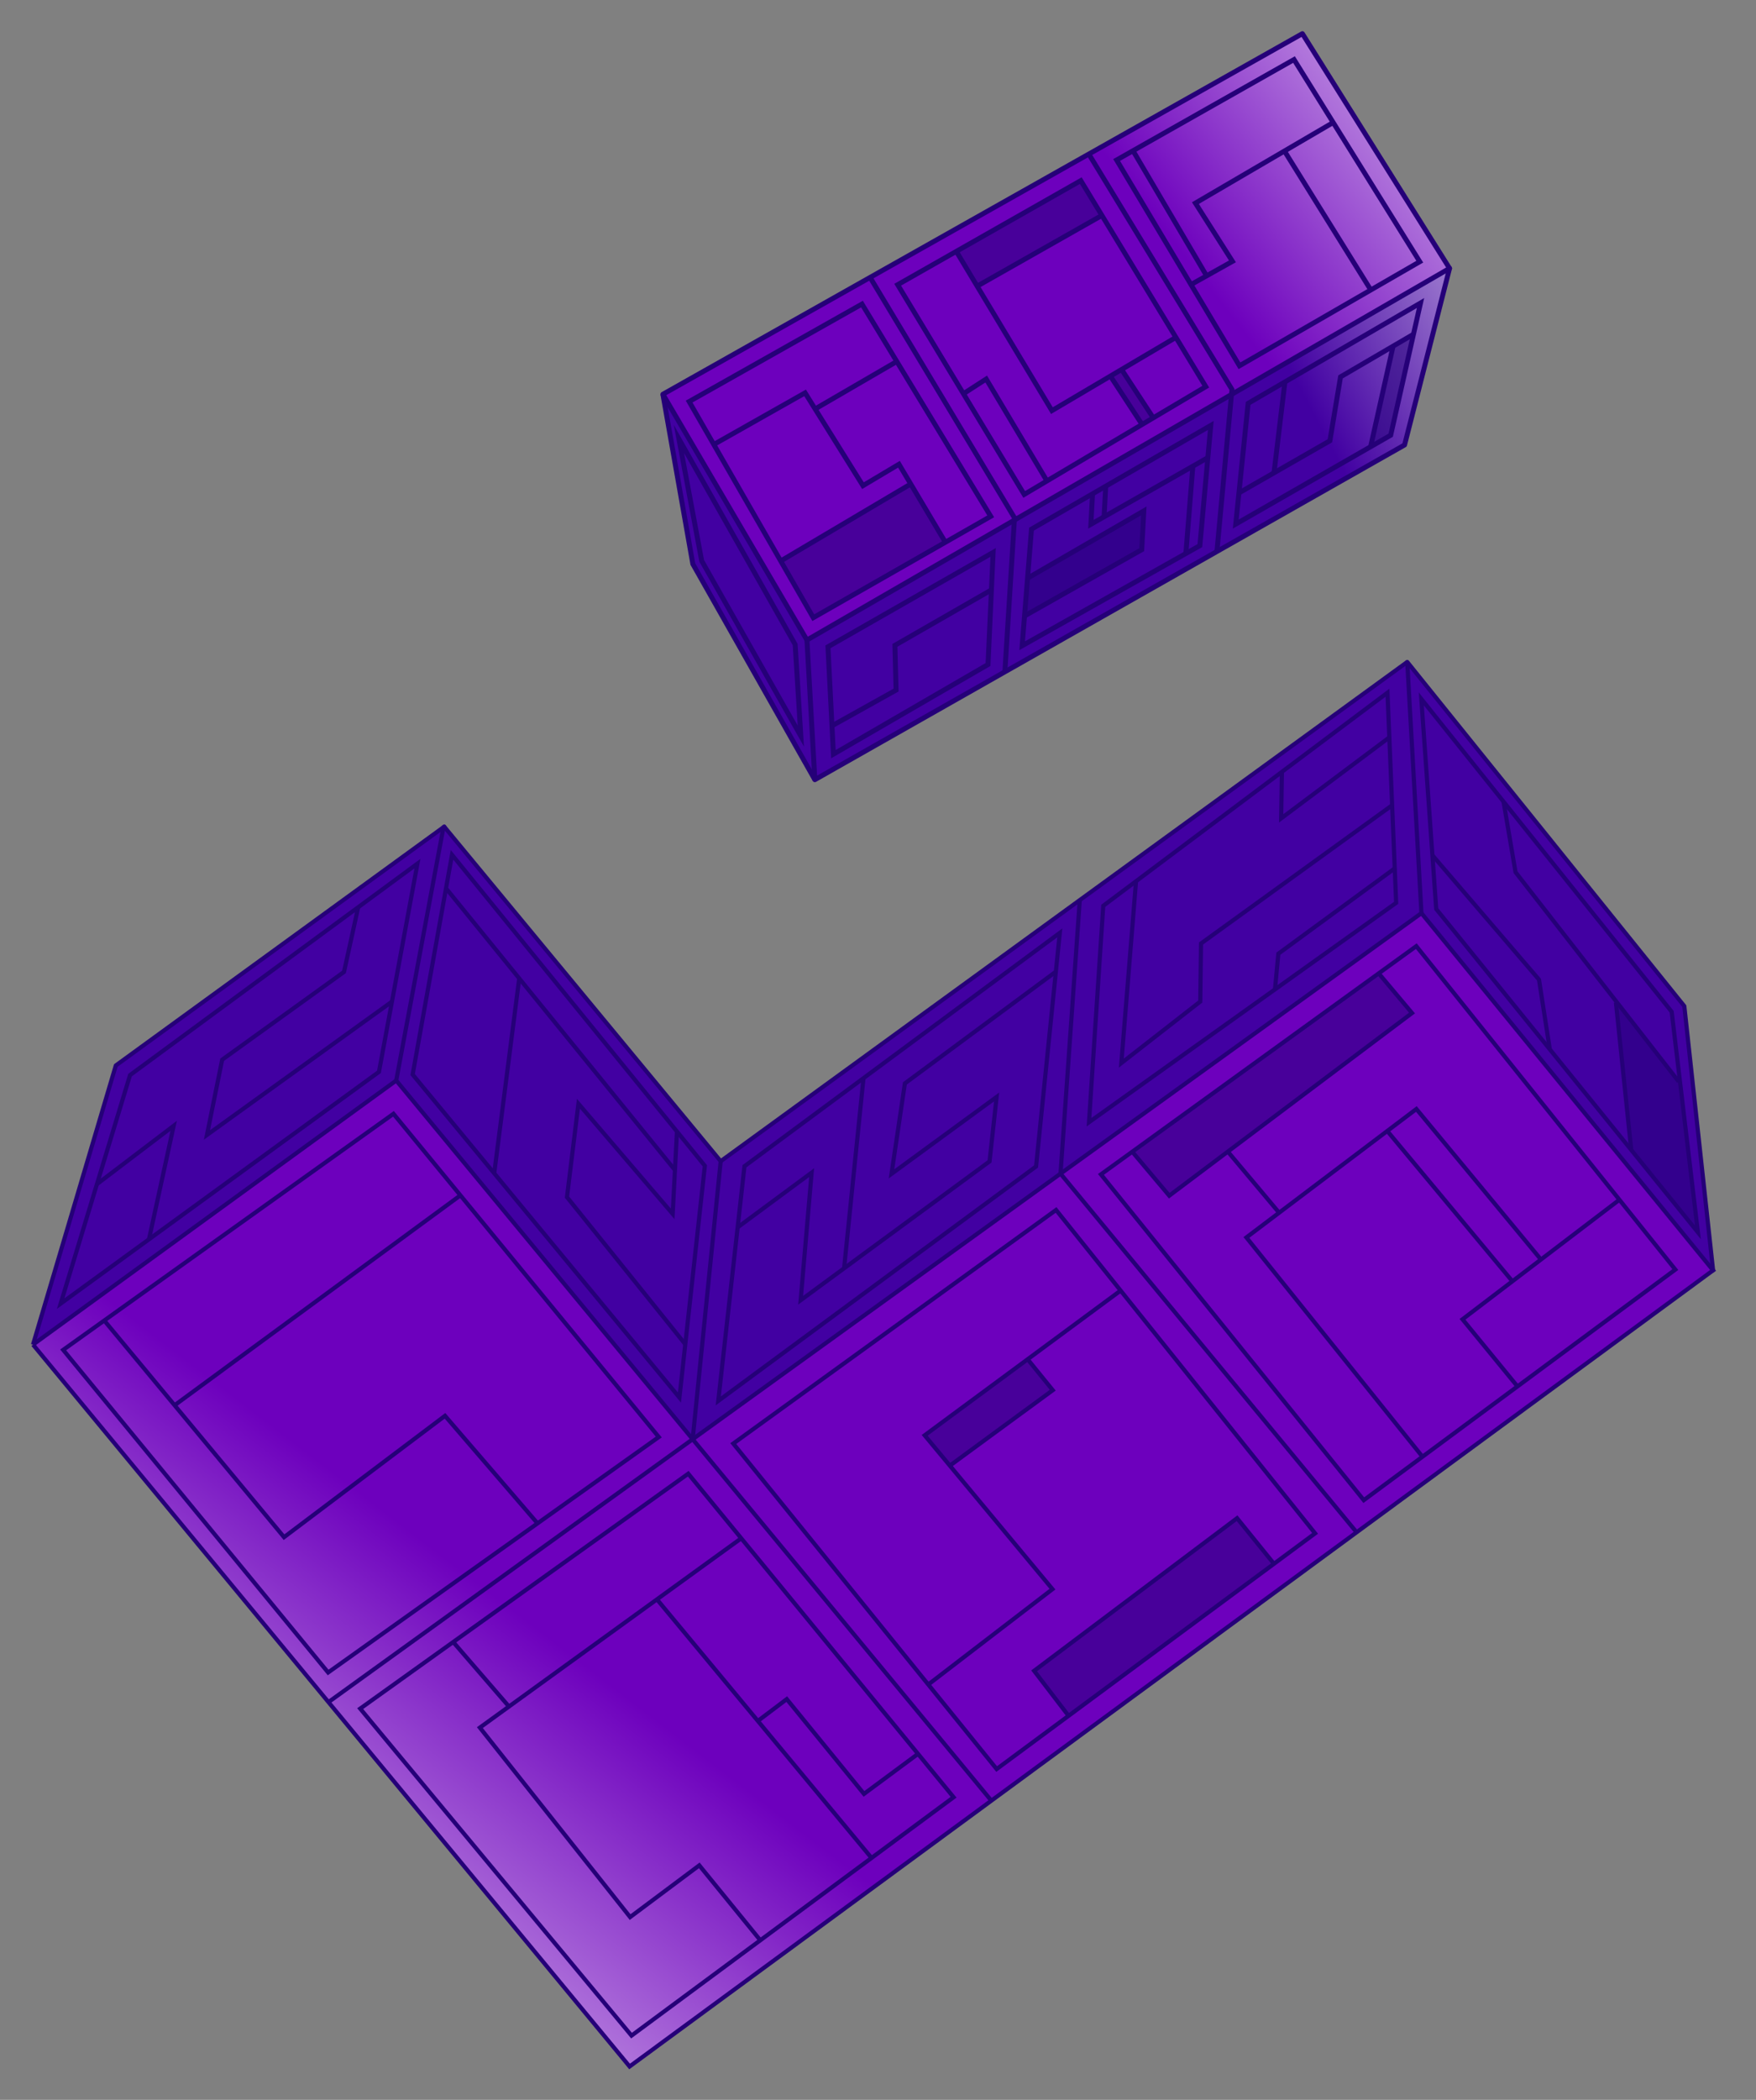
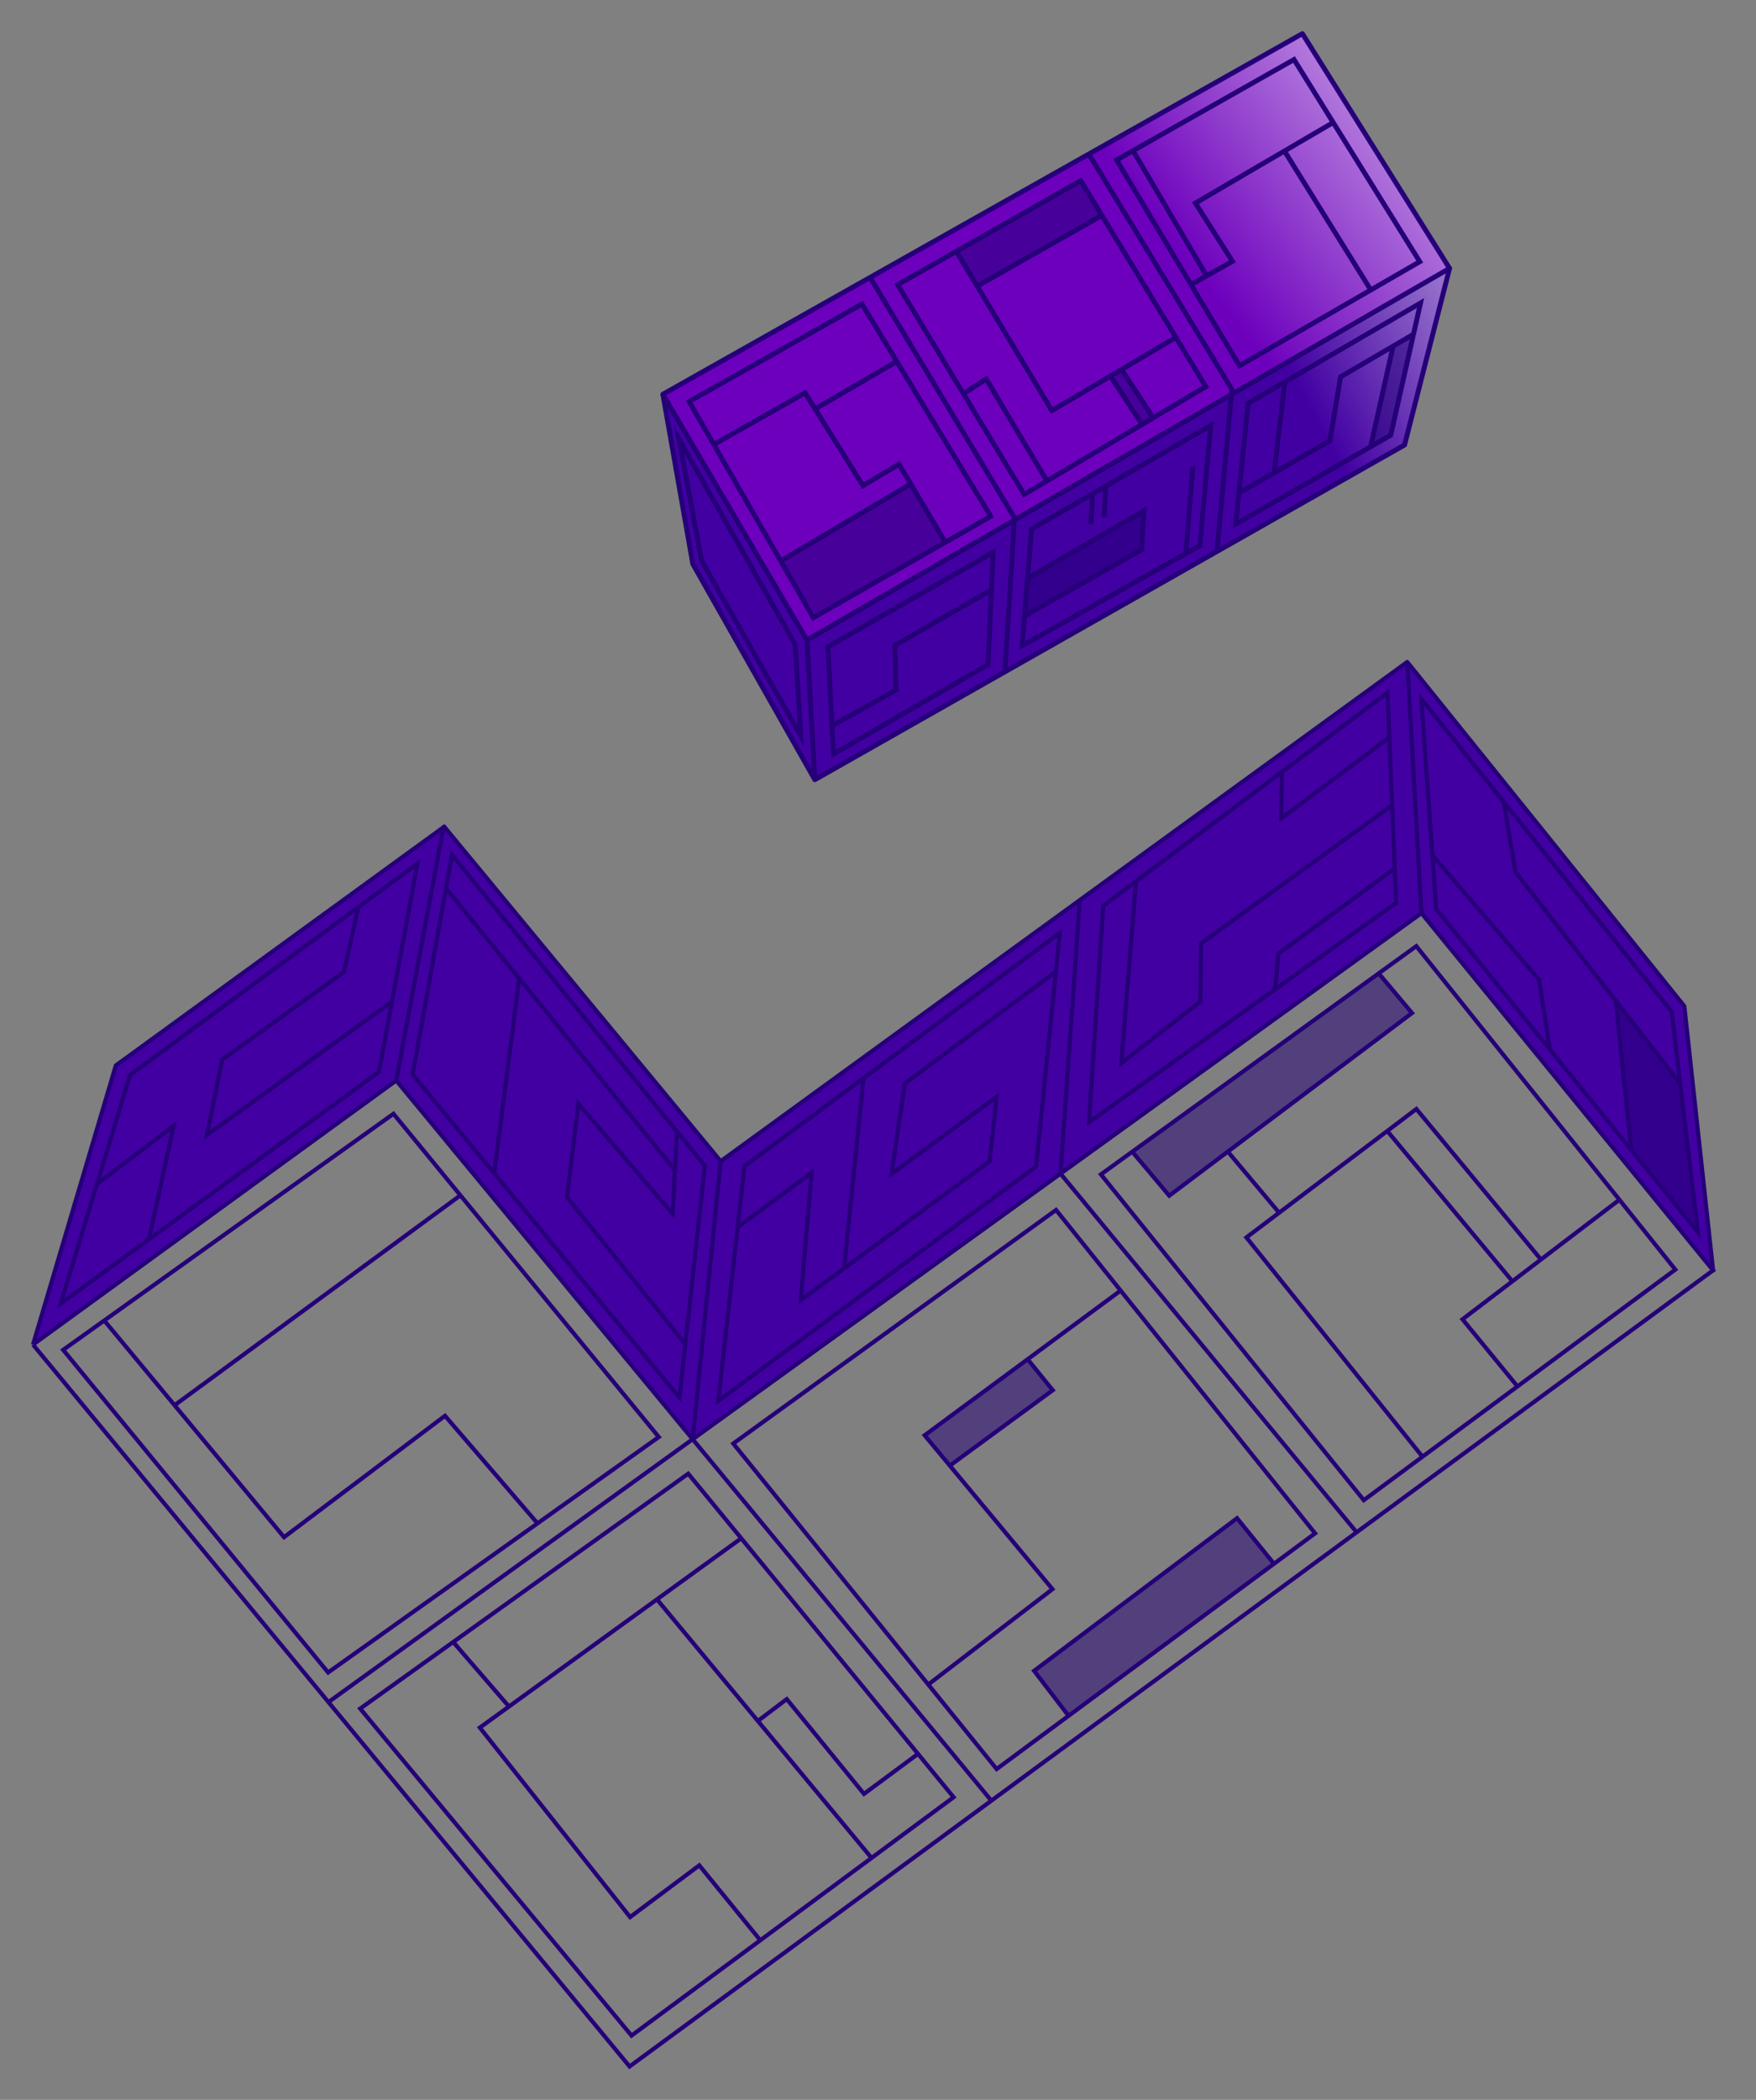
<svg xmlns="http://www.w3.org/2000/svg" width="410" height="490" viewBox="0 0 410 490" fill="none">
  <rect x="0" y="0" width="410" height="490" fill="#808080" stroke="none" />
-   <path d="M147.001 482.214L76.692 397.188L7.707 313.767L27.041 248.631L66.126 220.228L103.542 193.037L103.722 192.904L168.27 270.97L252.11 210.039L328.573 154.473L393.263 234.785L399.978 296.434L316.751 357.558L231.468 420.187L147.001 482.214Z" fill="url(#paint0_linear_87_195)" />
  <path d="M331.884 213.08L399.355 295.579L400.131 295.317L393.062 234.794L329.04 155.191L328.249 154.813L168.27 270.968L167.736 270.557L103.874 193.309L103.441 193.332L27.055 248.888L8.076 312.942L8.347 313.031L92.769 252.438L161.461 335.473L162.602 335.145L331.884 213.08Z" fill="#4200A2" />
  <path d="M377.294 233.921L392.289 252.692L396.146 287.214L380.801 267.731L377.294 233.921Z" fill="#250078" fill-opacity="0.5" />
  <path d="M241.45 389.887L249.498 400.389L297.454 364.915L288.835 354.269L241.45 389.887Z" fill="#250078" fill-opacity="0.5" />
  <path d="M221.773 342.006L215.894 334.929L239.937 317.185L245.803 324.399L221.773 342.006Z" fill="#250078" fill-opacity="0.5" />
  <path d="M264.366 268.755L273.002 279.011L329.683 236.39L321.904 227.137L264.366 268.755Z" fill="#250078" fill-opacity="0.5" />
  <path d="M168.27 270.969L252.11 210.038L328.573 154.472" stroke="#250078" stroke-width="0.97" stroke-miterlimit="10" />
  <path d="M7.707 313.768L92.513 252.137" stroke="#250078" stroke-width="0.97" stroke-miterlimit="10" />
  <path d="M103.723 192.901L103.542 193.034L66.127 220.226L27.042 248.629" stroke="#250078" stroke-width="0.97" stroke-linecap="round" stroke-linejoin="round" />
  <path d="M331.884 213.081L328.573 154.472L393.263 234.784L399.978 296.434" stroke="#250078" stroke-width="0.97" stroke-linecap="round" stroke-linejoin="round" />
  <path d="M316.751 357.559L247.616 273.874L252.11 210.04" stroke="#250078" stroke-width="0.97" stroke-miterlimit="10" />
  <path d="M76.691 397.186L161.727 335.841L247.615 273.873L331.884 213.081L399.978 296.433L316.751 357.557L231.468 420.186L147.001 482.212L76.691 397.186ZM76.691 397.186L7.706 313.766" stroke="#250078" stroke-width="0.97" stroke-miterlimit="10" />
  <path d="M231.468 420.187L161.727 335.843L130.674 298.288L92.513 252.137" stroke="#250078" stroke-width="0.97" stroke-miterlimit="10" />
  <path d="M168.269 270.969L103.721 192.903" stroke="#250078" stroke-width="0.97" stroke-linecap="round" stroke-linejoin="round" />
  <path d="M161.726 335.841L168.269 270.968" stroke="#250078" stroke-width="0.97" stroke-miterlimit="10" />
  <path d="M103.541 193.037L92.512 252.137" stroke="#250078" stroke-width="0.97" stroke-linecap="round" stroke-linejoin="round" />
  <path d="M7.707 313.765L27.042 248.629" stroke="#250078" stroke-width="0.97" stroke-miterlimit="10" />
  <path d="M330.685 220.784L391.165 296.254L318.422 350.063L257.05 274.046L330.685 220.784Z" stroke="#250078" stroke-width="0.97" stroke-miterlimit="10" />
  <path d="M246.575 282.344L307.055 357.807L232.705 412.805L171.207 336.853L246.575 282.344Z" stroke="#250078" stroke-width="0.97" stroke-miterlimit="10" />
  <path d="M160.695 343.883L222.648 419.382L147.451 475.009L84.1 398.705L160.695 343.883Z" stroke="#250078" stroke-width="0.97" stroke-miterlimit="10" />
  <path d="M91.868 259.904L153.816 335.326L76.613 390.272L14.75 314.994L91.868 259.904Z" stroke="#250078" stroke-width="0.97" stroke-miterlimit="10" />
  <path d="M14.162 304.198L88.484 250.115L97.469 201.524L30.364 250.873L14.162 304.198Z" stroke="#250078" stroke-width="0.97" stroke-miterlimit="10" />
  <path d="M96.349 250.746L105.538 199.468L164.572 272.043L158.639 326.123L96.349 250.746Z" stroke="#250078" stroke-width="0.97" stroke-miterlimit="10" />
  <path d="M167.704 326.899L241.908 272.194L247.449 217.682L173.821 272.142L167.704 326.899Z" stroke="#250078" stroke-width="0.97" stroke-miterlimit="10" />
  <path d="M254.262 261.874L325.982 210.68L323.957 161.639L257.592 211.369L254.262 261.874Z" stroke="#250078" stroke-width="0.97" stroke-miterlimit="10" />
  <path d="M331.855 163.092L390.31 236.088L396.438 287.561L335.337 212.118L331.855 163.092Z" stroke="#250078" stroke-width="0.97" stroke-miterlimit="10" />
  <path d="M378.113 279.955L341.474 307.855L354.305 323.518" stroke="#250078" stroke-width="0.97" stroke-miterlimit="10" />
  <path d="M332.127 339.925L291.017 288.759L323.909 263.913L330.703 258.782L359.791 293.911" stroke="#250078" stroke-width="0.97" stroke-miterlimit="10" />
  <path d="M353.123 298.989L323.908 263.913" stroke="#250078" stroke-width="0.97" stroke-miterlimit="10" />
  <path d="M321.905 227.137L329.684 236.39L273.003 279.012L264.367 268.756" stroke="#250078" stroke-width="0.97" stroke-miterlimit="10" />
  <path d="M298.685 283.022L286.68 268.726" stroke="#250078" stroke-width="0.97" stroke-miterlimit="10" />
  <path d="M325.039 187.909L280.418 220.163L280.243 233.71L261.814 248.072L265.247 205.638" stroke="#250078" stroke-width="0.97" stroke-miterlimit="10" />
  <path d="M324.184 172.222L299.134 190.966L299.307 180.113" stroke="#250078" stroke-width="0.97" stroke-miterlimit="10" />
  <path d="M325.835 202.504L298.478 222.54L297.689 230.881" stroke="#250078" stroke-width="0.97" stroke-miterlimit="10" />
  <path d="M246.361 226.858L211.276 252.814L208.151 273.92L232.694 255.974L231.046 271.014L186.938 303.409L189.506 273.634L172.233 286.397" stroke="#250078" stroke-width="0.97" stroke-miterlimit="10" />
  <path d="M201.609 251.592L197.084 295.957" stroke="#250078" stroke-width="0.97" stroke-miterlimit="10" />
  <path d="M261.648 301.156L215.893 334.93L245.735 370.827L216.73 393.085" stroke="#250078" stroke-width="0.97" stroke-miterlimit="10" />
  <path d="M249.497 400.387L241.45 389.885L288.835 354.267L297.454 364.913" stroke="#250078" stroke-width="0.97" stroke-miterlimit="10" />
  <path d="M173.066 358.965L112.04 403.138L147.122 447.352L163.273 435.279L177.524 452.762" stroke="#250078" stroke-width="0.97" stroke-miterlimit="10" />
  <path d="M203.495 433.556L153.387 373.209" stroke="#250078" stroke-width="0.97" stroke-miterlimit="10" />
  <path d="M118.838 398.22L105.814 383.163" stroke="#250078" stroke-width="0.97" stroke-miterlimit="10" />
  <path d="M125.504 355.472L103.901 330.377L66.32 358.698L24.344 308.143" stroke="#250078" stroke-width="0.97" stroke-miterlimit="10" />
  <path d="M107.492 278.935L40.762 327.921" stroke="#250078" stroke-width="0.97" stroke-miterlimit="10" />
  <path d="M160.007 313.68L132.381 279.346L135.053 257.552L157.06 283.26L158.059 264.045" stroke="#250078" stroke-width="0.97" stroke-miterlimit="10" />
  <path d="M104.06 207.187L157.591 273.041" stroke="#250078" stroke-width="0.97" stroke-miterlimit="10" />
  <path d="M115.392 273.796L121.23 228.311" stroke="#250078" stroke-width="0.97" stroke-miterlimit="10" />
  <path d="M91.509 233.731L48.322 264.838L51.873 247.279L80.32 226.795L83.63 211.703" stroke="#250078" stroke-width="0.97" stroke-miterlimit="10" />
  <path d="M22.611 276.332L40.55 262.703L34.784 289.193" stroke="#250078" stroke-width="0.97" stroke-miterlimit="10" />
  <path d="M239.937 317.185L245.803 324.399L221.773 342.006" stroke="#250078" stroke-width="0.97" stroke-miterlimit="10" />
  <path d="M214.342 409.263L201.728 418.605L183.694 396.489L176.944 401.586" stroke="#250078" stroke-width="0.97" stroke-miterlimit="10" />
  <path d="M334.445 199.572L359.333 228.595L361.859 244.872" stroke="#250078" stroke-width="0.97" stroke-miterlimit="10" />
  <path d="M391.963 252.402L353.854 203.521L351.052 187.065" stroke="#250078" stroke-width="0.97" stroke-miterlimit="10" />
  <path d="M380.868 268.339L377.295 233.918" stroke="#250078" stroke-width="0.97" stroke-miterlimit="10" />
  <path d="M304.085 7.85L338.45 62.62L327.946 103.828L284.134 128.684L234.627 156.767L190.256 181.938L161.767 131.614L154.774 91.999L203.154 64.731L254.22 35.949L304.085 7.85Z" fill="url(#paint1_linear_87_195)" />
  <path d="M327.482 103.676L337.778 63.746L337.066 63.708L188.18 149.769L155.766 94.104L155.266 94.814L162.118 131.529L189.837 180.959L190.993 181.517L327.482 103.676Z" fill="url(#paint2_linear_87_195)" />
  <path d="M266.655 99.049L259.346 87.89L261.761 86.281L269.307 97.108L266.655 99.049Z" fill="#250078" fill-opacity="0.5" />
  <path d="M228.153 66.764L223.293 58.664L252.353 42.143L257.055 50.384L228.153 66.764Z" fill="#250078" fill-opacity="0.5" />
  <path d="M182.295 130.896L212.643 112.936L220.729 126.534L189.894 144.134L182.295 130.896Z" fill="#250078" fill-opacity="0.5" />
  <path d="M240.144 134.791L239.22 143.729L266.122 128.531L266.604 127.727L267.049 119.536L266.555 119.509L240.144 134.791Z" fill="#250078" fill-opacity="0.5" />
  <path d="M325.261 80.771L320.021 104.233L324.707 101.55L329.944 78.352L329.617 78.231L325.261 80.771Z" fill="#250078" fill-opacity="0.5" />
  <path d="M304.086 7.851L338.451 62.621L287.533 92.056L236.842 121.365L188.411 149.357L154.775 92L203.155 64.732L254.221 35.95L304.086 7.851Z" stroke="#250078" stroke-width="1.151" stroke-linejoin="round" />
  <path d="M338.45 62.622L327.947 103.831L284.134 128.686L234.627 156.77L190.256 181.94L188.41 149.358" stroke="#250078" stroke-width="1.151" stroke-linecap="round" stroke-linejoin="round" />
  <path d="M190.256 181.938L161.767 131.614L154.774 91.999" stroke="#250078" stroke-width="1.151" stroke-miterlimit="10" />
  <path d="M234.625 156.766L236.84 121.363L236.868 120.835L203.152 64.73L202.962 64.408" stroke="#250078" stroke-width="1.151" stroke-miterlimit="10" />
  <path d="M284.134 128.683L287.533 92.054L287.643 90.873L254.22 35.948" stroke="#250078" stroke-width="1.151" stroke-miterlimit="10" />
  <path d="M189.891 144.137L160.902 93.705L201.258 70.954L231.322 120.489L189.891 144.137Z" stroke="#250078" stroke-width="1.151" stroke-miterlimit="10" />
  <path d="M239.134 115.378L209.592 66.437L252.348 42.146L281.534 90.227L239.134 115.378Z" stroke="#250078" stroke-width="1.151" stroke-miterlimit="10" />
  <path d="M260.713 37.337L289.395 85.356L331.495 61.064L302.132 13.895L260.713 37.337Z" stroke="#250078" stroke-width="1.151" stroke-miterlimit="10" />
  <path d="M291.419 94.121L288.526 122.298L324.706 101.555L331.673 70.708L291.419 94.121Z" stroke="#250078" stroke-width="1.151" stroke-miterlimit="10" />
  <path d="M282.701 99.273L280.15 127.318L238.654 150.687L240.837 123.474L282.701 99.273Z" stroke="#250078" stroke-width="1.151" stroke-miterlimit="10" />
  <path d="M231.88 128.904L230.687 155.064L194.59 175.984L193.314 150.934L231.88 128.904Z" stroke="#250078" stroke-width="1.151" stroke-miterlimit="10" />
  <path d="M220.726 126.535L212.64 112.937L209.895 108.328L201.488 113.332L190.317 95.429L187.975 91.672L166.66 103.718" stroke="#250078" stroke-width="1.151" stroke-miterlimit="10" />
  <path d="M212.64 112.939L182.292 130.899" stroke="#250078" stroke-width="1.151" stroke-miterlimit="10" />
  <path d="M209.391 84.347L190.317 95.431" stroke="#250078" stroke-width="1.151" stroke-miterlimit="10" />
  <path d="M223.29 58.669L228.15 66.768L245.605 95.821L259.259 87.761L261.866 86.22L274.557 78.73" stroke="#250078" stroke-width="1.151" stroke-miterlimit="10" />
  <path d="M257.28 50.266L228.152 66.771" stroke="#250078" stroke-width="1.151" stroke-miterlimit="10" />
  <path d="M224.939 91.876L230.265 88.444L244.446 112.226" stroke="#250078" stroke-width="1.151" stroke-miterlimit="10" />
  <path d="M278.073 66.408L287.758 60.989L279.107 47.395L311.275 28.588" stroke="#250078" stroke-width="1.151" stroke-miterlimit="10" />
  <path d="M320.062 67.668L299.898 35.241" stroke="#250078" stroke-width="1.151" stroke-miterlimit="10" />
  <path d="M281.723 64.371L264.541 35.171" stroke="#250078" stroke-width="1.151" stroke-miterlimit="10" />
  <path d="M289.281 115.02L310.51 102.855L312.992 87.942L330.034 77.992" stroke="#250078" stroke-width="1.151" stroke-miterlimit="10" />
  <path d="M300.01 89.126L297.461 110.338" stroke="#250078" stroke-width="1.151" stroke-miterlimit="10" />
  <path d="M194.258 169.365L209.218 161.03L208.945 150.587L231.484 137.652" stroke="#250078" stroke-width="1.151" stroke-miterlimit="10" />
  <path d="M239.221 143.729L266.575 128.267L267.067 119.214L239.692 135.055" stroke="#250078" stroke-width="1.151" stroke-miterlimit="10" />
-   <path d="M255.092 115.244L254.706 122.344L282.019 106.788" stroke="#250078" stroke-width="1.151" stroke-miterlimit="10" />
+   <path d="M255.092 115.244L254.706 122.344" stroke="#250078" stroke-width="1.151" stroke-miterlimit="10" />
  <path d="M278.51 108.793L276.884 129.168" stroke="#250078" stroke-width="1.151" stroke-miterlimit="10" />
  <path d="M257.785 120.591L258.173 113.457" stroke="#250078" stroke-width="1.151" stroke-miterlimit="10" />
  <path d="M320.021 104.236L325.262 80.774" stroke="#250078" stroke-width="1.151" stroke-miterlimit="10" />
  <path d="M266.654 99.053L259.26 87.762" stroke="#250078" stroke-width="1.151" stroke-miterlimit="10" />
  <path d="M269.165 97.354L261.771 86.063" stroke="#250078" stroke-width="1.151" stroke-miterlimit="10" />
  <path d="M186.984 171.76L163.836 130.875L158.526 102.448L185.657 150.394L186.984 171.76Z" stroke="#250078" stroke-width="1.151" stroke-miterlimit="10" />
  <defs>
    <linearGradient id="paint0_linear_87_195" x1="53.325" y1="516.345" x2="305.43" y2="187.29" gradientUnits="userSpaceOnUse">
      <stop stop-color="white" />
      <stop offset="0.367" stop-color="#6D00BD" />
    </linearGradient>
    <linearGradient id="paint1_linear_87_195" x1="362.679" y1="-13.147" x2="168.238" y2="138.923" gradientUnits="userSpaceOnUse">
      <stop stop-color="white" />
      <stop offset="0.457" stop-color="#6D00BD" />
    </linearGradient>
    <linearGradient id="paint2_linear_87_195" x1="151.143" y1="179.293" x2="388.986" y2="53.962" gradientUnits="userSpaceOnUse">
      <stop offset="0.655" stop-color="#4200A2" />
      <stop offset="1" stop-color="white" />
    </linearGradient>
  </defs>
</svg>